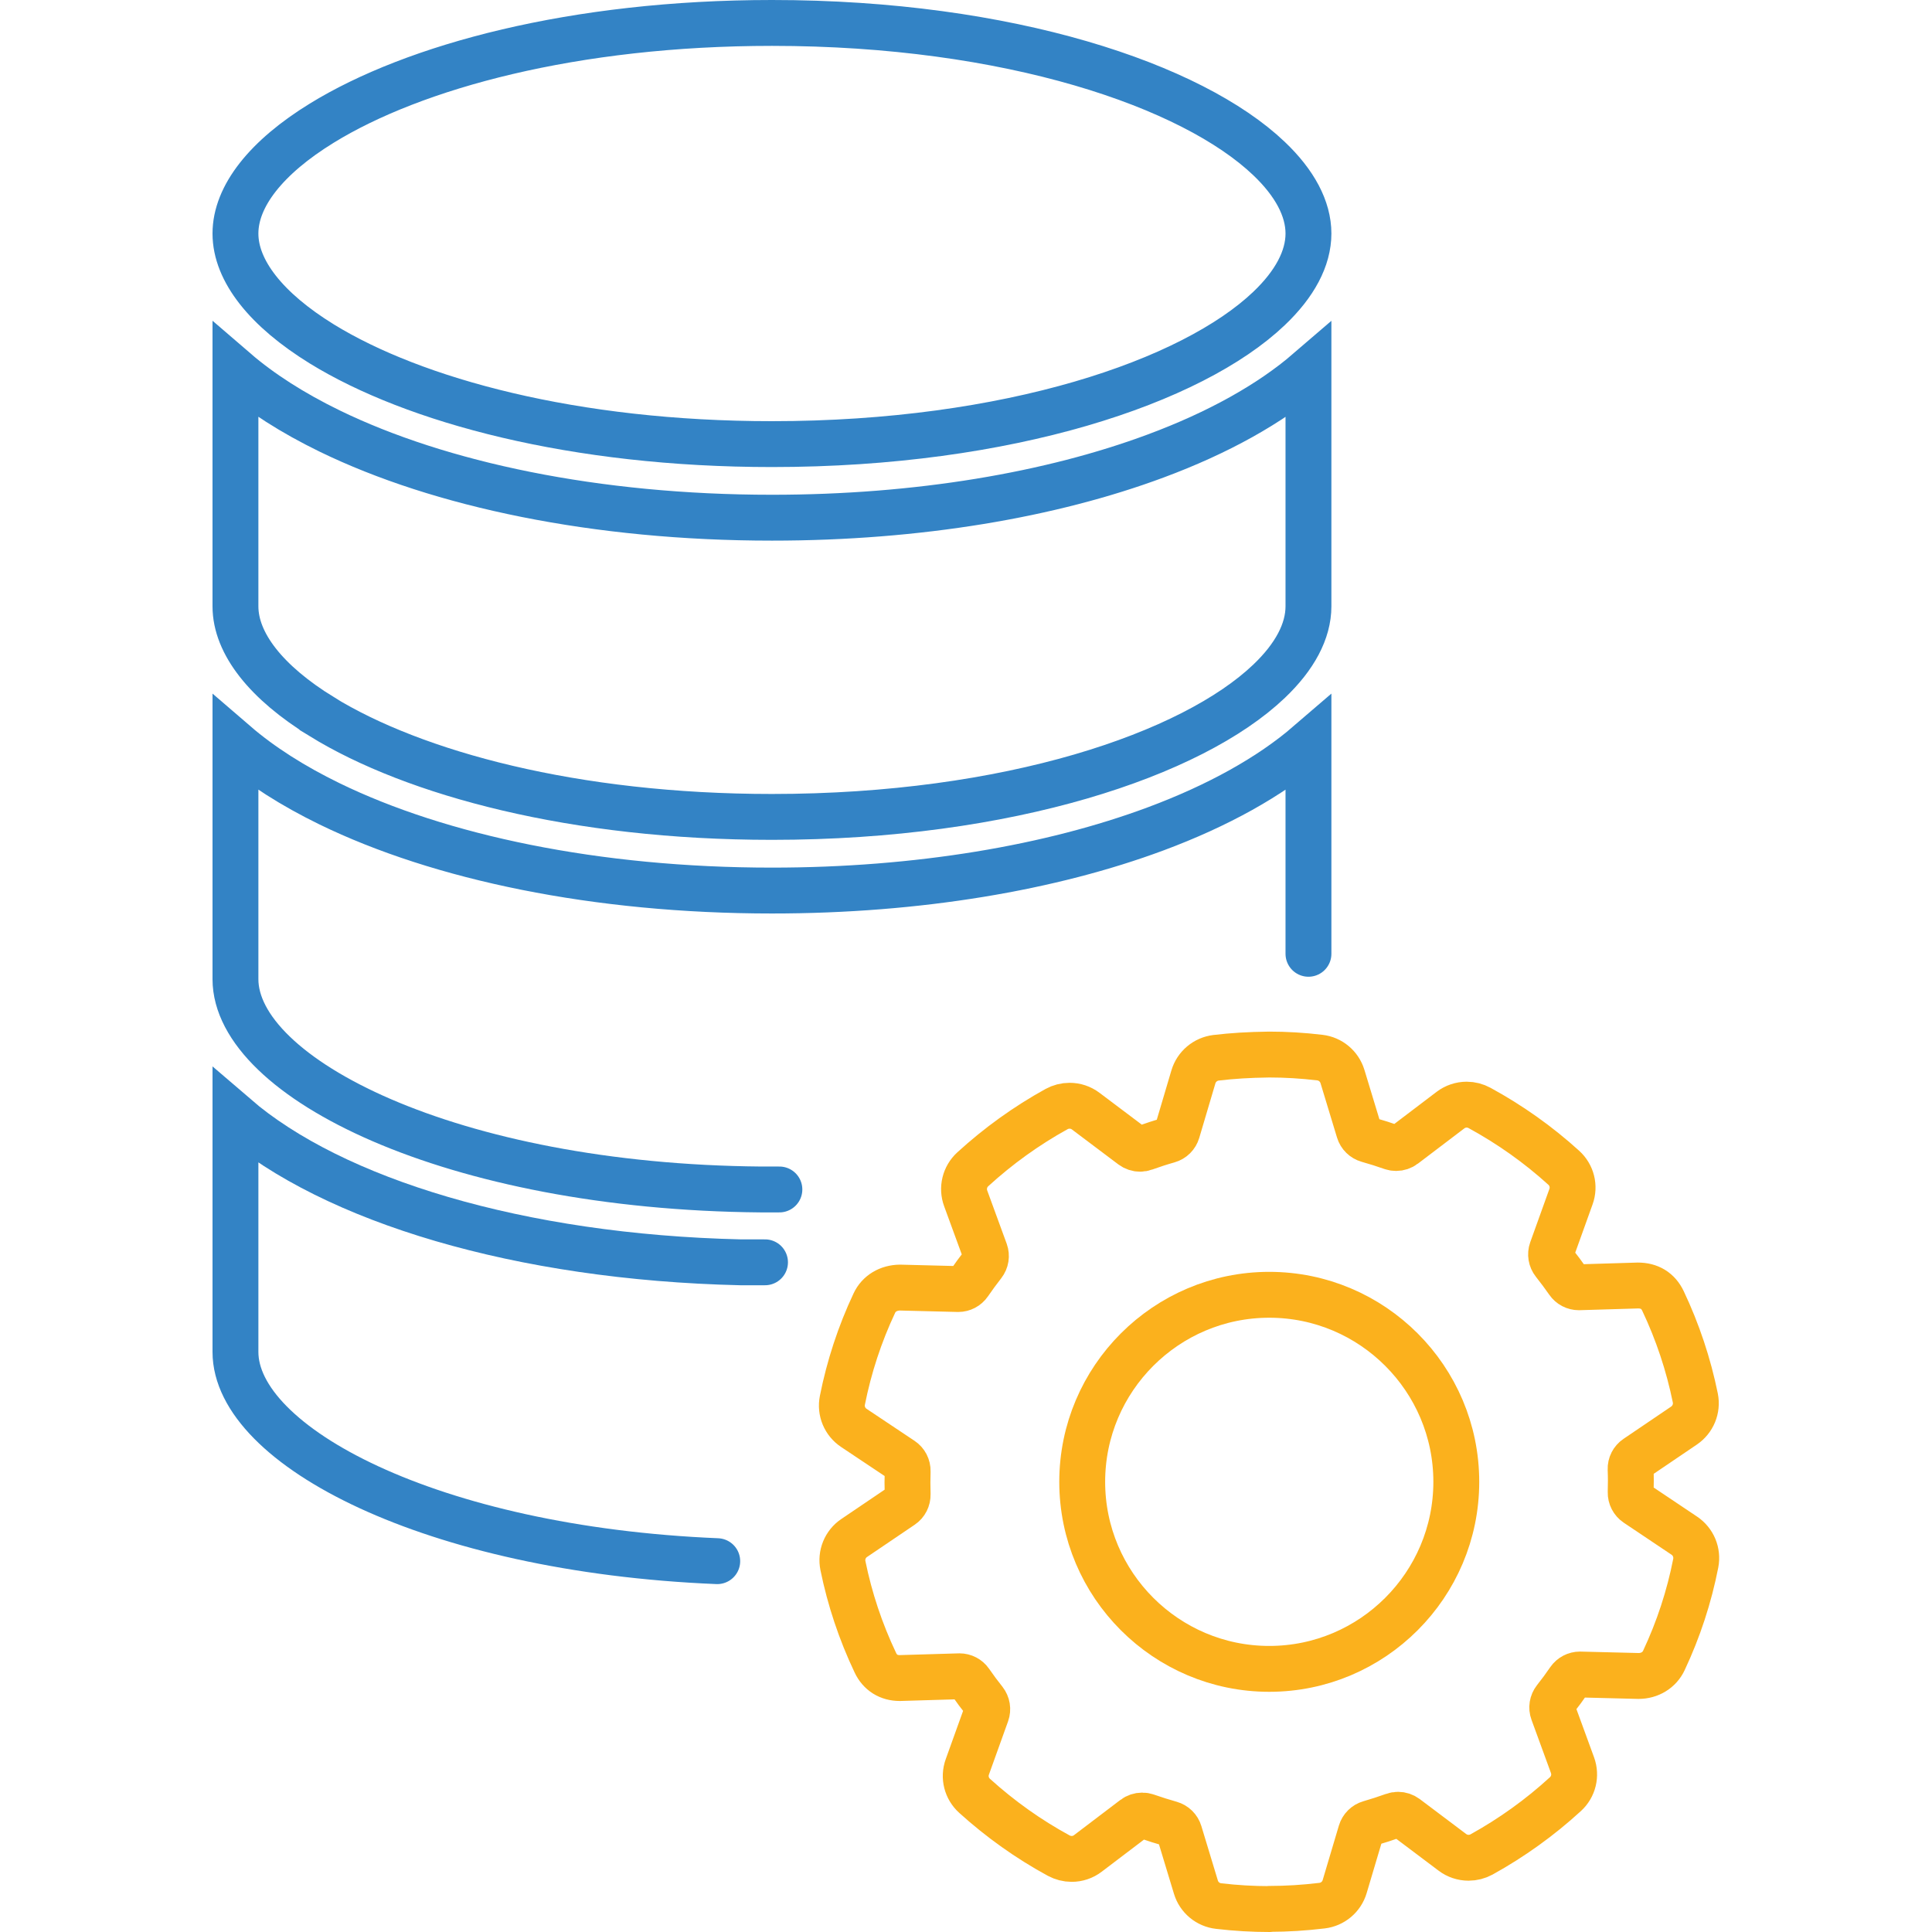
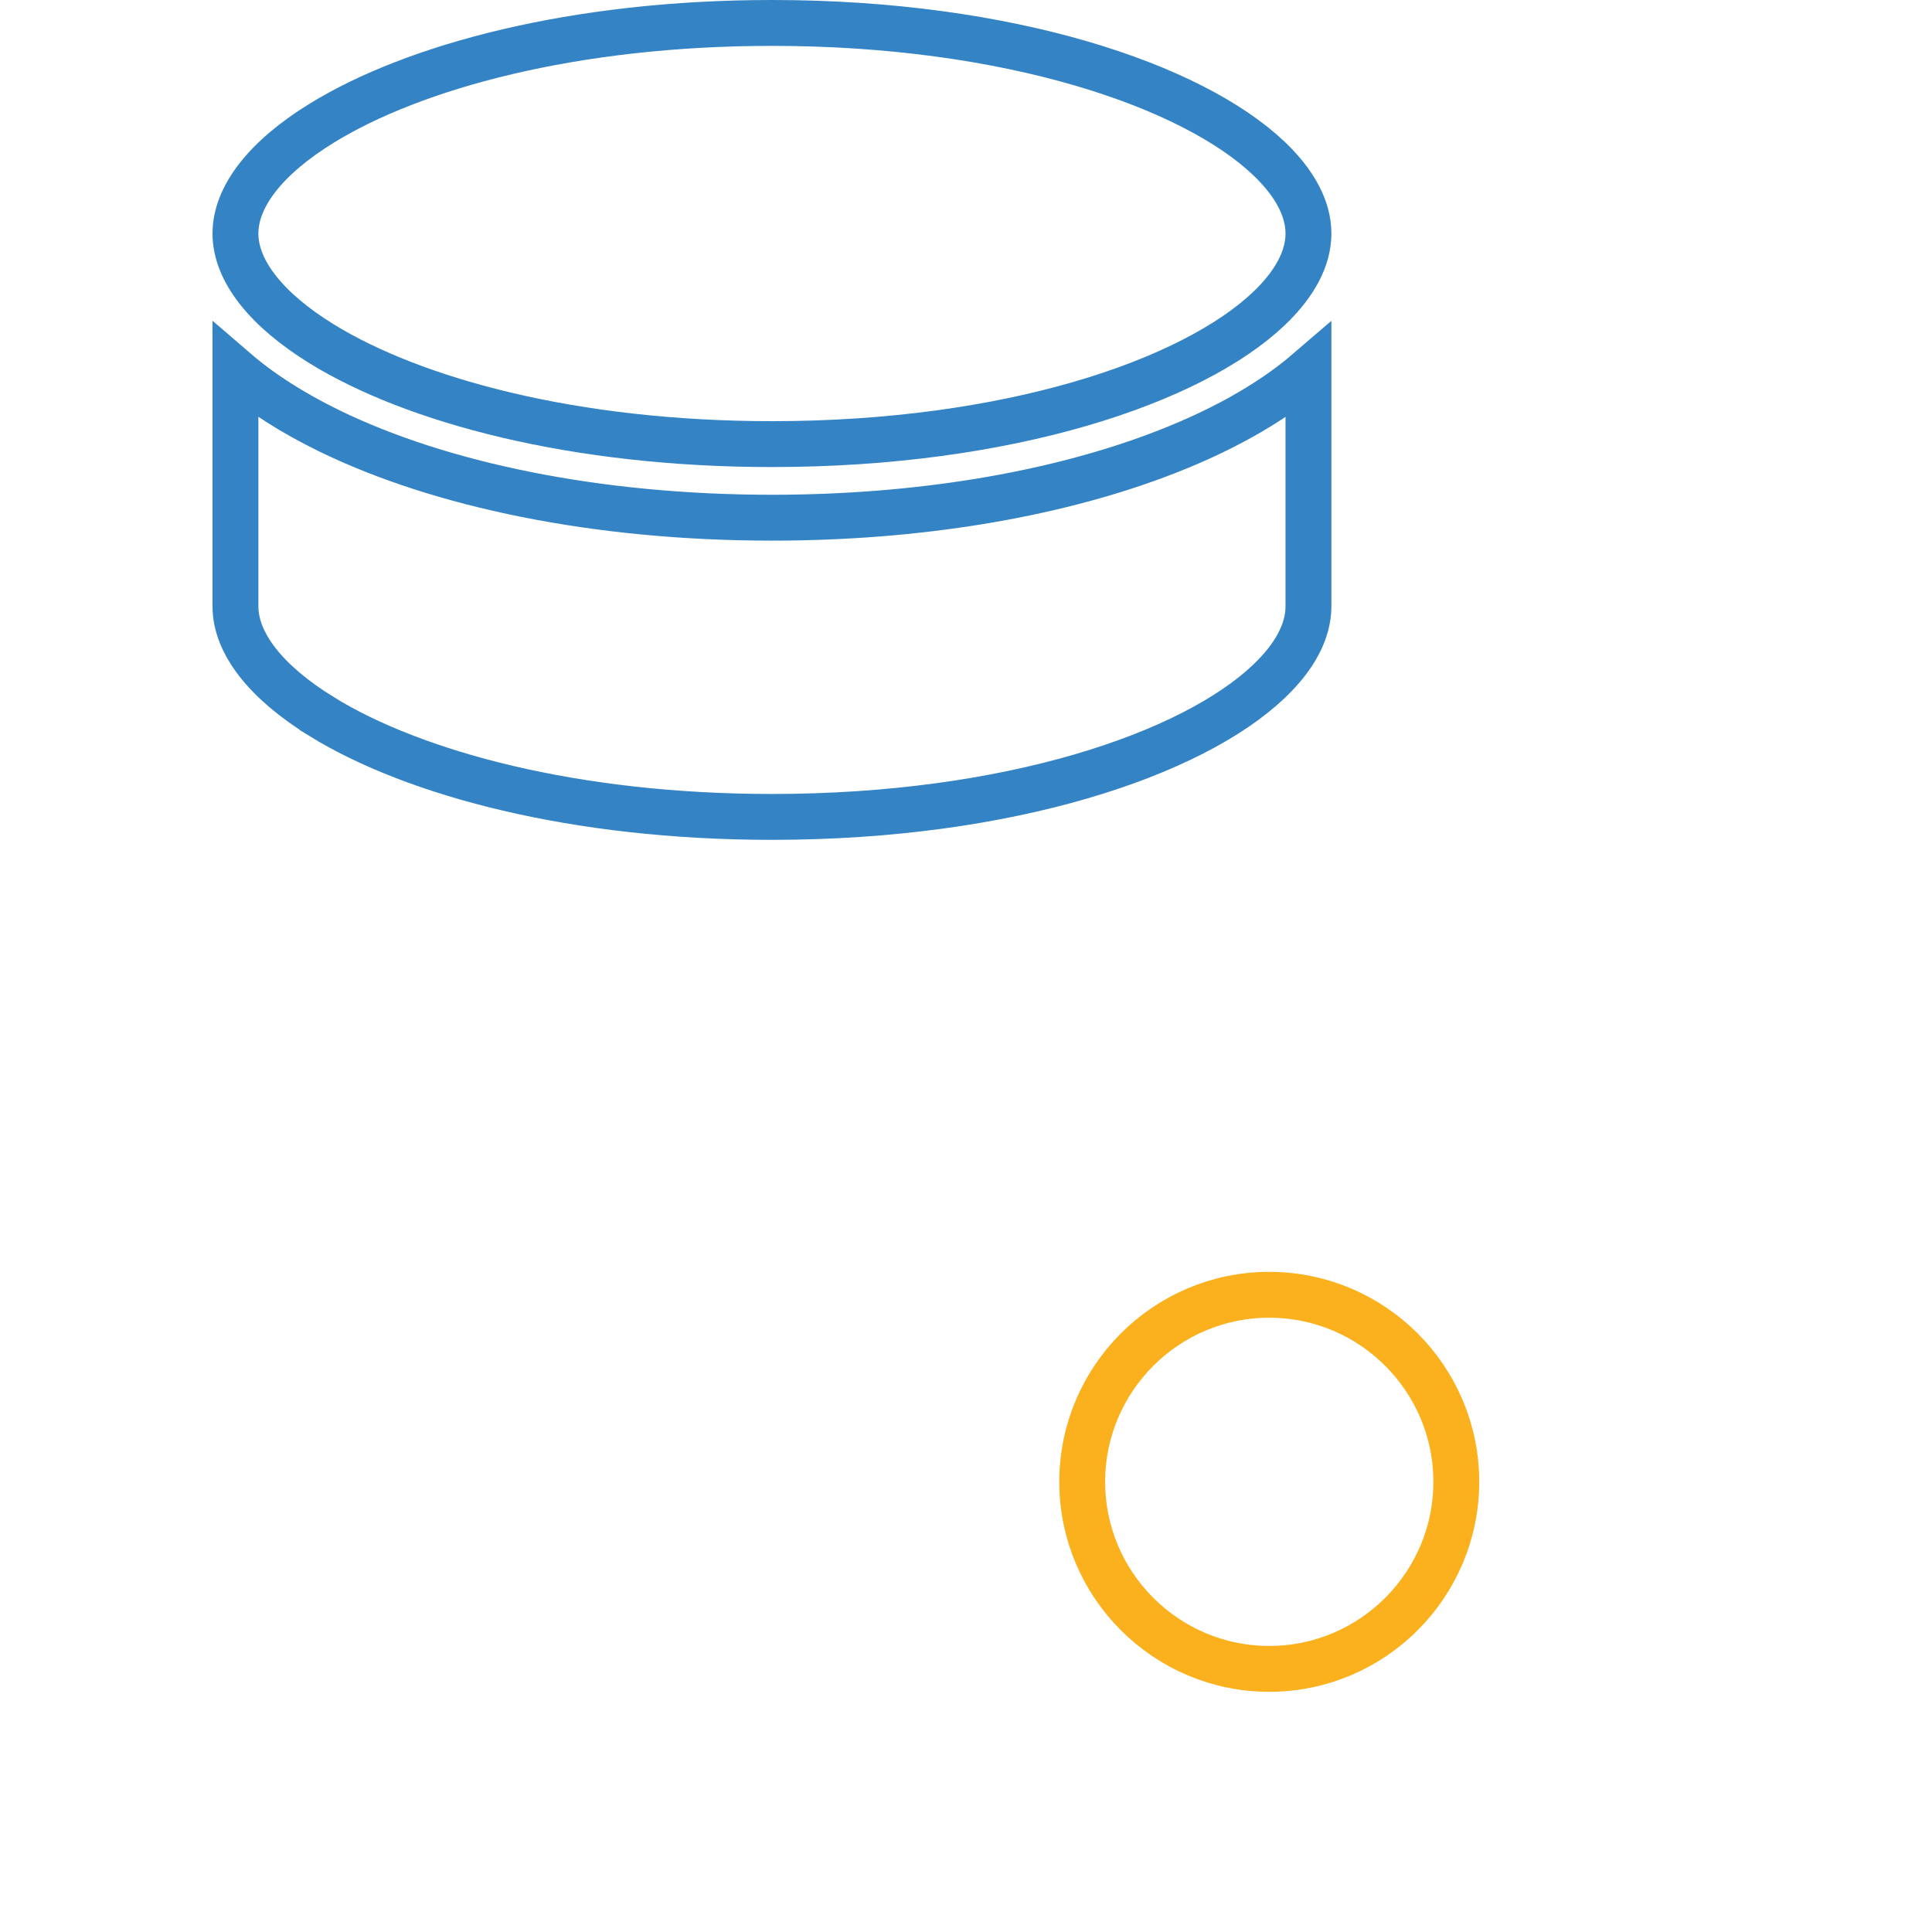
<svg xmlns="http://www.w3.org/2000/svg" id="Layer_2" viewBox="0 0 24.638 31.587" width="79px" height="79px">
  <defs>
    <style>.cls-1{stroke:#fbb11d;stroke-linejoin:round;}.cls-1,.cls-2{fill:none;stroke-width:.75px;}.cls-2{stroke:#3383c5;stroke-linecap:round;stroke-miterlimit:10;}</style>
  </defs>
  <g id="Layer_1-2">
-     <path class="cls-2" d="M17.918,15.594v-3.436c-.628.541-1.479,1.014-2.5,1.394-1.702.633-3.875,1.008-6.271,1.008h-.001c-2.875,0-5.43-.54-7.233-1.418-.601-.293-1.119-.623-1.538-.984v3.85c0,1.609,3.519,3.396,8.589,3.439h.304" />
    <path class="cls-2" d="M1.787,5.623c1.51.929,4.128,1.638,7.359,1.638,3.877,0,6.872-1.021,8.128-2.218.419-.399.644-.818.644-1.225,0-.407-.225-.826-.644-1.225C16.019,1.396,13.024.375,9.147.375,5.916.375,3.297,1.084,1.787,2.013c-.906.557-1.412,1.194-1.412,1.805,0,.611.507,1.247,1.412,1.805Z" />
    <path class="cls-2" d="M1.787,11.718c1.51.929,4.128,1.638,7.359,1.638,3.877,0,6.872-1.021,8.128-2.218.419-.399.644-.818.644-1.225v-3.85c-.628.541-1.479,1.014-2.5,1.393-1.702.633-3.875,1.008-6.271,1.008h-.001c-2.875,0-5.43-.54-7.233-1.418-.601-.293-1.119-.623-1.538-.984v3.85c0,.611.507,1.248,1.412,1.805Z" />
-     <path class="cls-2" d="M9.033,20.638h-.402c-3.607-.083-6.658-1.009-8.256-2.385v3.85c0,1.532,3.193,3.227,7.877,3.421" />
-     <path class="cls-1" d="M17.281,31.212c-.272,0-.552-.016-.832-.049-.175-.02-.32-.141-.371-.309l-.27-.891c-.021-.07-.077-.125-.148-.145-.127-.036-.258-.077-.39-.123-.023-.008-.047-.012-.071-.012-.046,0-.092.015-.13.044l-.757.575c-.077.059-.169.09-.266.09-.073,0-.146-.019-.211-.054-.493-.268-.955-.597-1.375-.977-.133-.12-.18-.306-.119-.474l.313-.871c.025-.07.012-.148-.034-.207-.08-.1-.158-.205-.231-.311-.04-.058-.106-.092-.177-.092-.002,0-.976.029-.976.029-.181,0-.323-.089-.399-.251-.241-.507-.419-1.041-.53-1.587-.036-.175.037-.353.184-.452l.78-.528c.061-.041.096-.111.094-.185-.002-.063-.003-.127-.003-.191,0-.063.001-.125.003-.188.002-.074-.034-.144-.096-.185l-.784-.523c-.148-.099-.222-.276-.187-.451.109-.548.284-1.083.523-1.59.073-.156.229-.25.417-.253,0,0,.953.024.954.024.071,0,.137-.035.177-.093.072-.105.149-.21.23-.314.046-.059.058-.137.033-.206l-.318-.869c-.062-.168-.016-.355.116-.476.418-.382.878-.713,1.369-.984.066-.036.139-.055.213-.055.096,0,.187.03.264.088l.76.572c.038.028.083.043.129.043.025,0,.049-.004.073-.013.13-.047.26-.089.388-.125.071-.02.126-.075.147-.146l.264-.891c.05-.168.195-.29.369-.312.272-.032.524-.048.869-.053.273,0,.545.016.829.05.174.02.319.142.37.309l.27.89c.021.07.077.124.147.144.138.039.265.079.389.123.023.008.048.012.072.012.046,0,.092-.015.13-.044l.757-.575c.076-.058.17-.09.266-.09.073,0,.146.019.21.054.497.271.96.599,1.376.977.133.12.18.306.119.474l-.313.871c-.025.07-.012.148.034.206.081.102.159.207.232.312.04.058.106.092.176.092.002,0,.964-.029.964-.029.192 0.0.331.085.411.252.24.506.418,1.041.529,1.587.035.174-.038.351-.185.451l-.779.528c-.061.041-.097.111-.094.185.002.062.004.125.004.188,0,.064-.001.127-.003.19-.002.074.034.144.095.185l.782.524c.147.099.221.275.187.45-.107.547-.282,1.082-.521,1.59-.073.157-.231.254-.414.254,0,0-.956-.024-.958-.024-.071,0-.137.035-.178.094-.071.104-.148.209-.229.311-.046.059-.059.137-.033.207l.318.87c.061.168.016.354-.116.474-.415.381-.876.712-1.371.986-.064.035-.138.054-.212.054-.095,0-.189-.031-.264-.088l-.76-.572c-.038-.028-.083-.043-.129-.043-.024,0-.049.004-.073.013-.129.046-.26.089-.389.126-.07.02-.125.075-.146.145l-.265.891c-.05.168-.195.29-.37.311-.304.036-.562.052-.864.053Z" />
    <path class="cls-1" d="M17.277,27.285c-1.686,0-3.058-1.372-3.058-3.058,0-1.686,1.372-3.058,3.058-3.058s3.058,1.372,3.058,3.058c0,1.686-1.372,3.058-3.058,3.058Z" />
  </g>
</svg>